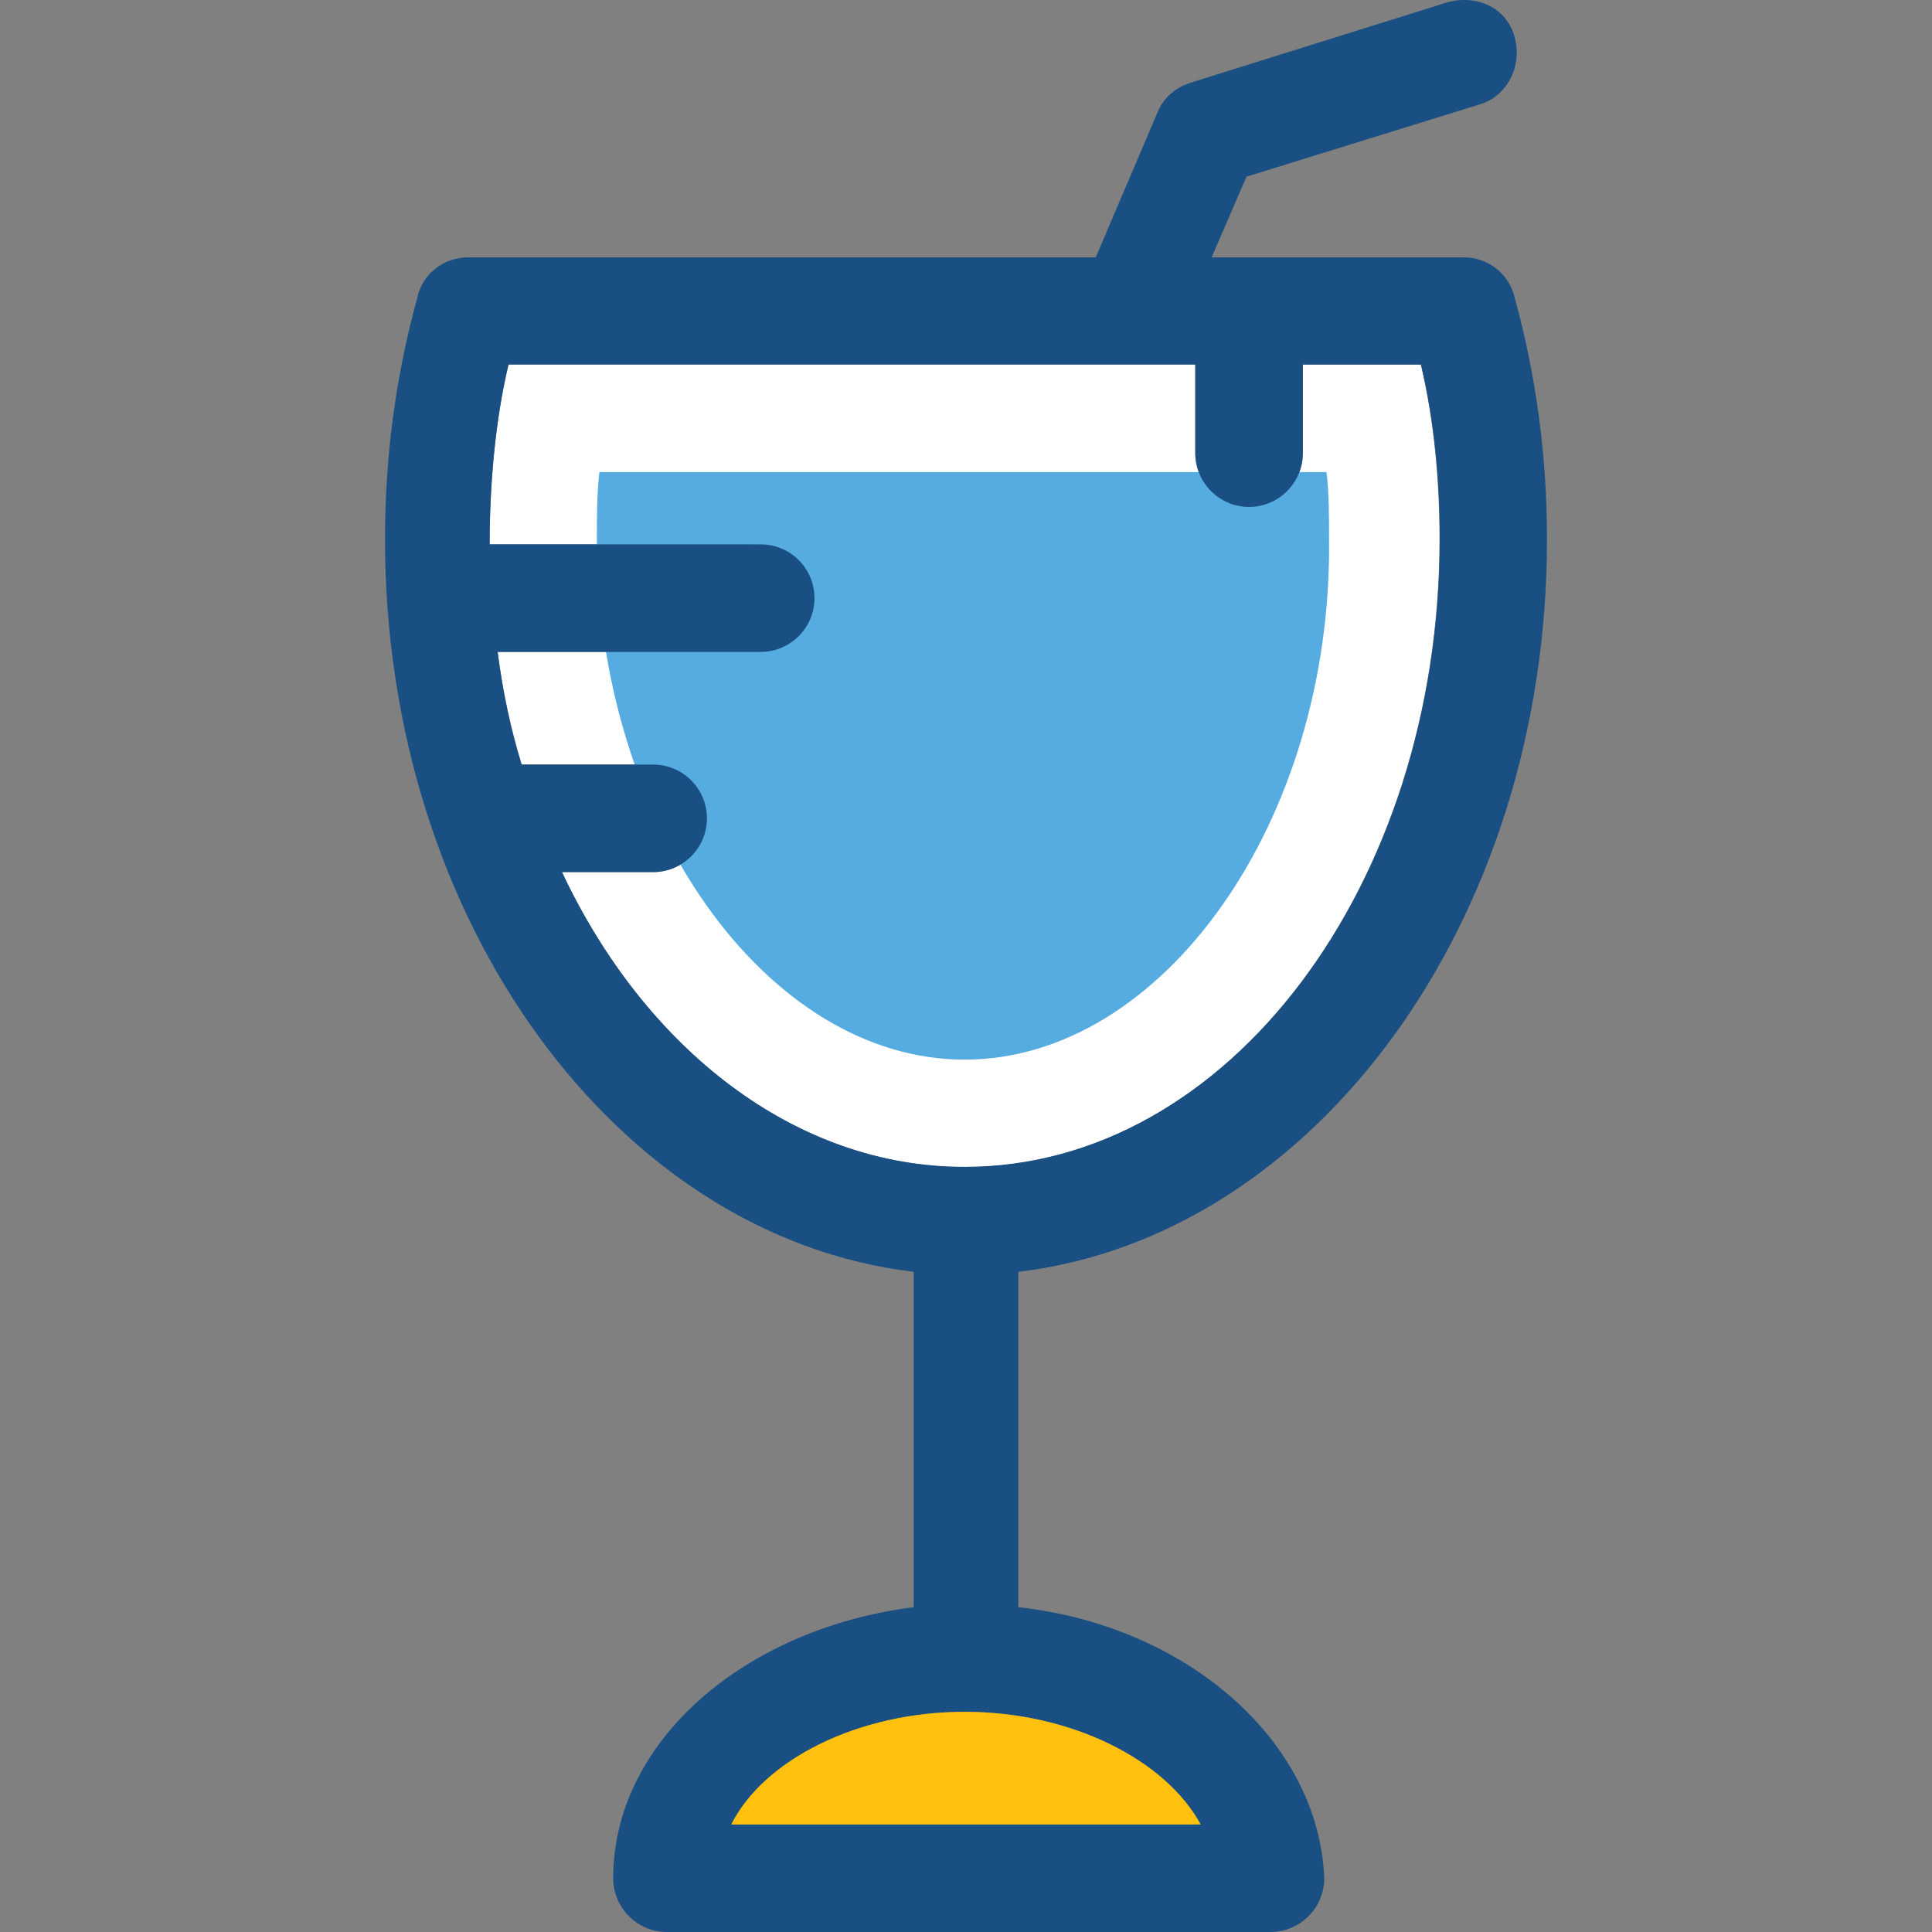
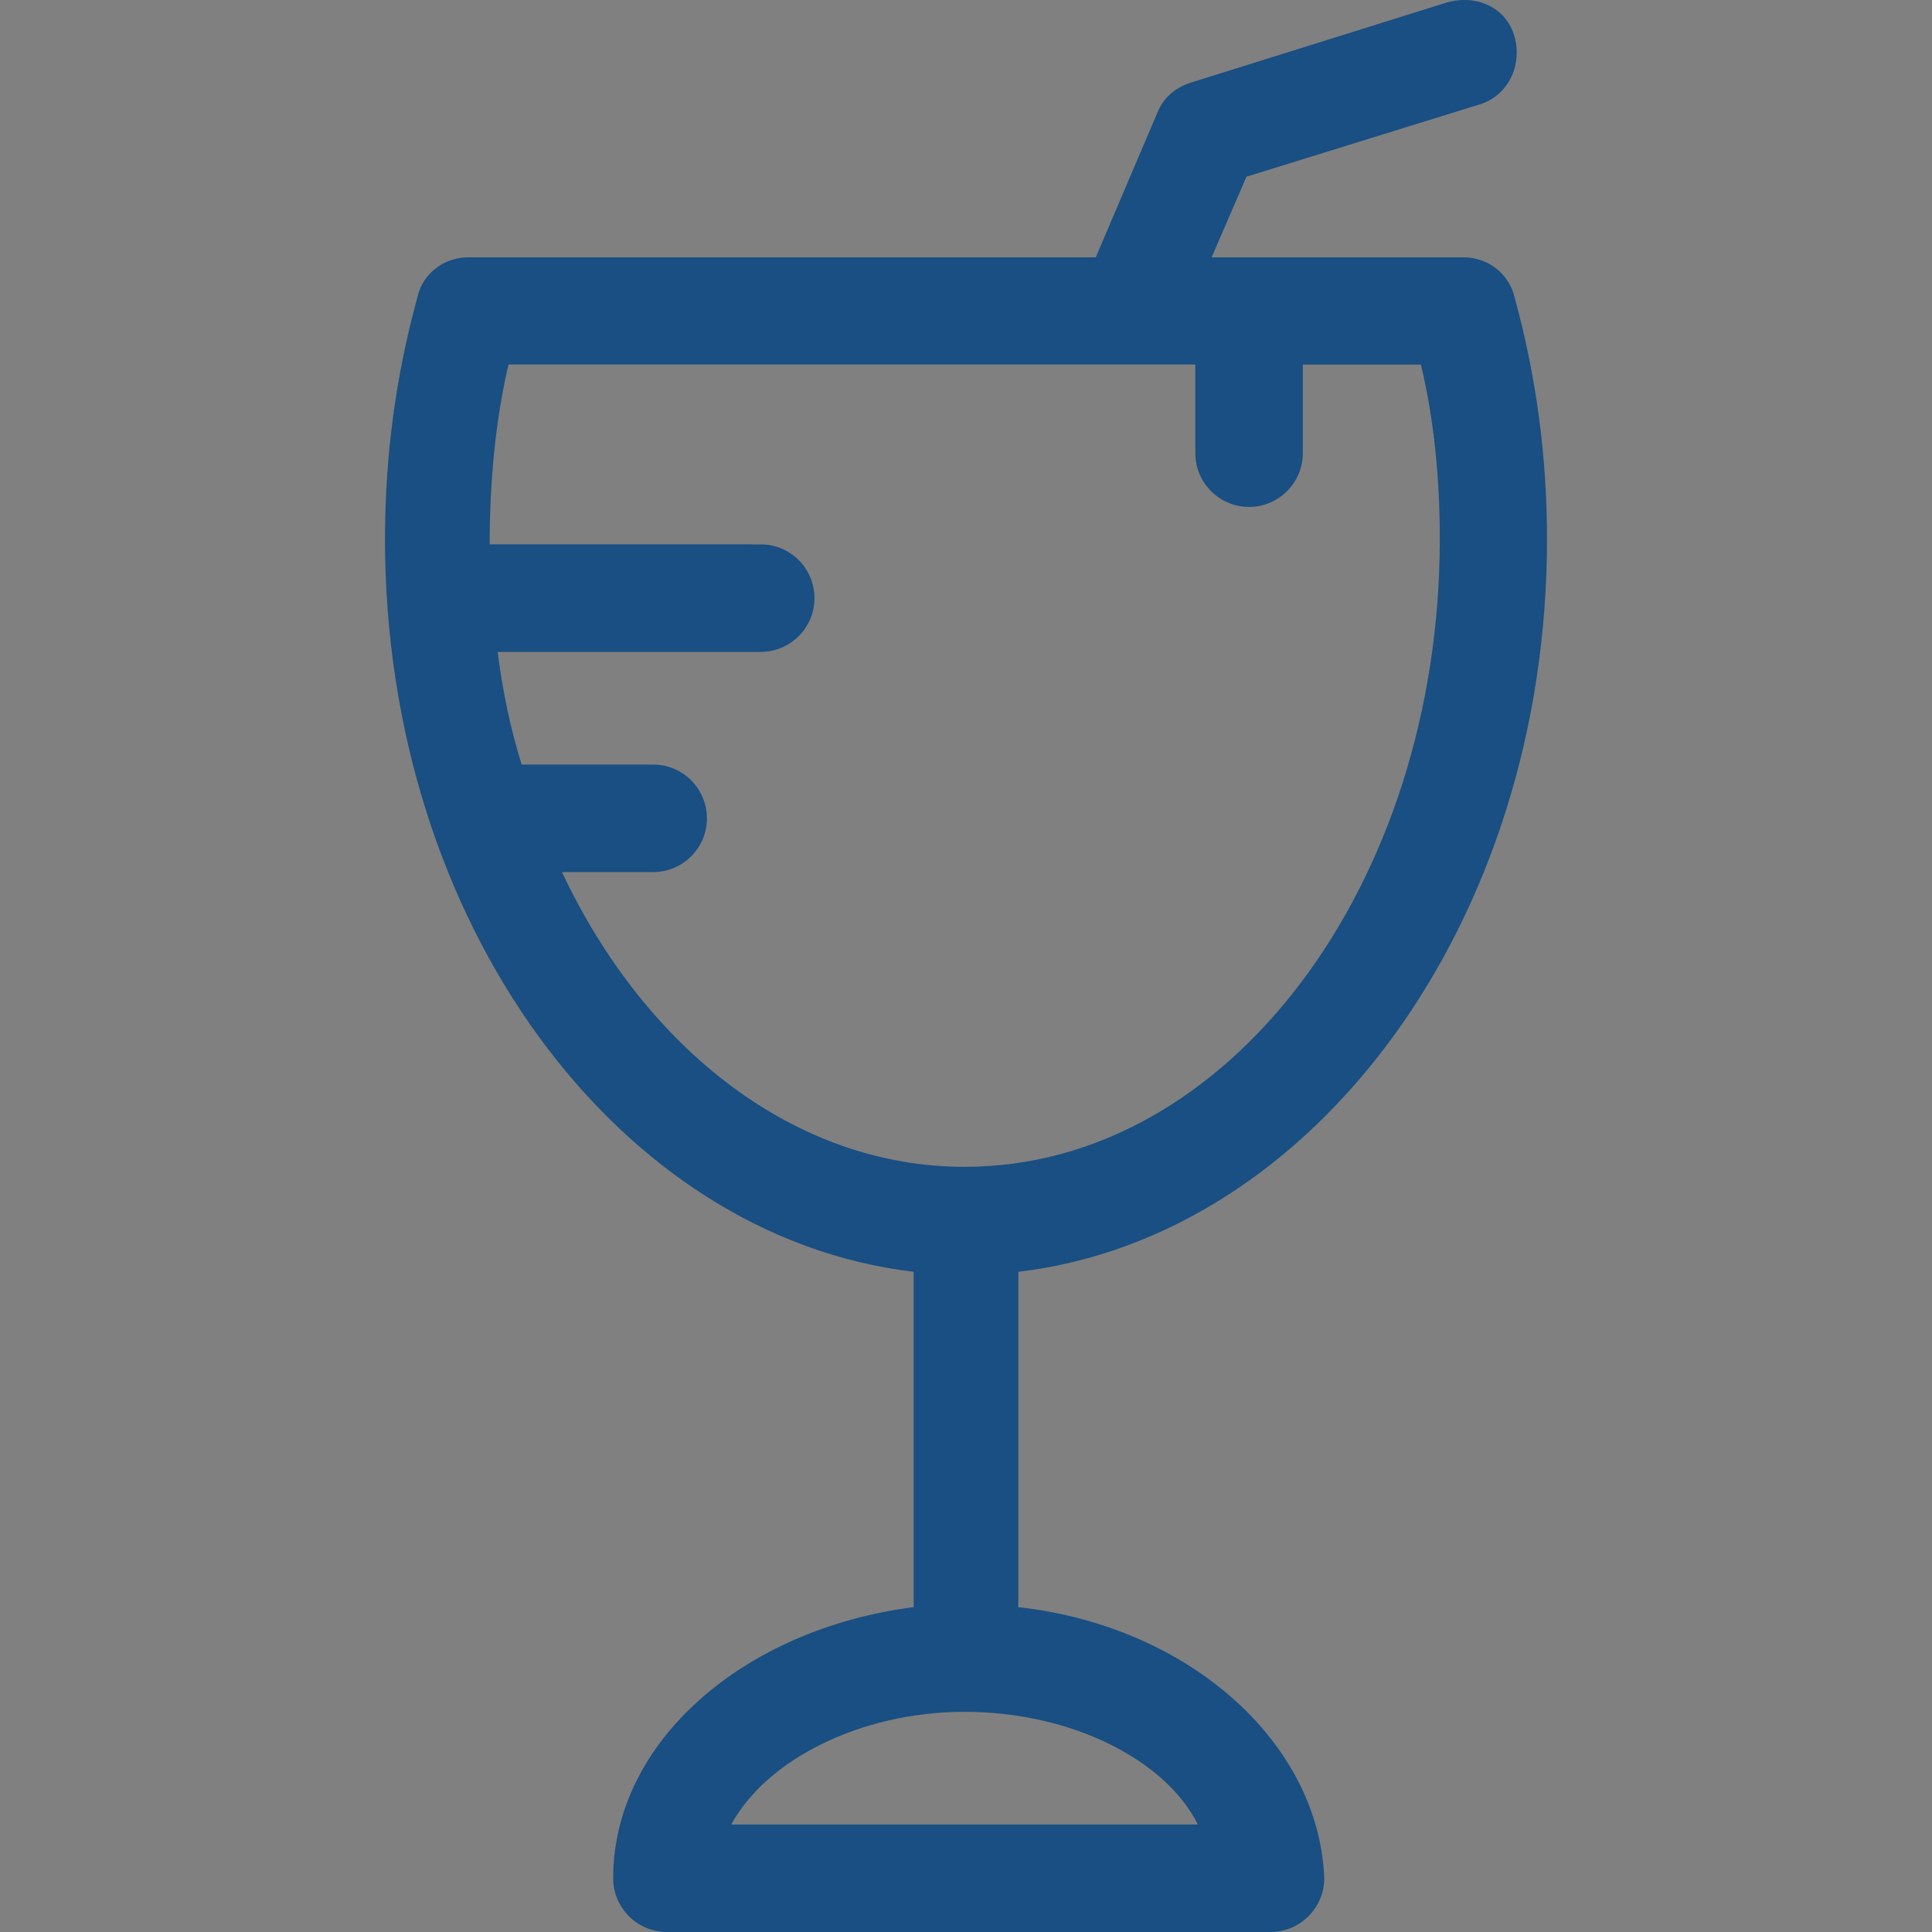
<svg xmlns="http://www.w3.org/2000/svg" height="800px" width="800px" version="1.1" id="Layer_1" viewBox="0 0 390.278 390.278" xml:space="preserve">
  <rect x="0" y="0" width="390.278" height="390.278" fill="#808080" stroke="none" />
-   <path style="fill:#FFFFFF;" d="M290.783,108.936c0,69.883-42.796,126.836-95.935,126.836c-34.133,0-64.517-23.855-81.325-59.604  h18.424c5.947,0,10.861-4.848,10.861-10.861c0-5.947-4.913-10.861-10.861-10.861h-26.57c-2.133-7.046-3.814-14.61-4.848-22.756  h53.139c5.947,0,10.861-4.848,10.861-10.861c0-5.947-4.848-10.861-10.861-10.861H98.913c0-11.96,1.099-24.954,3.814-36.331h138.731  v17.907c0,5.947,4.848,10.861,10.861,10.861c5.947,0,10.861-4.848,10.861-10.861V73.64h23.855  C289.684,85.082,290.783,97.042,290.783,108.936z" />
-   <path style="fill:#56ACE0;" d="M194.848,214.052c-40.081,0-74.279-48.226-74.279-105.115c0-4.331,0-9.244,0.517-13.576h146.877  c0.517,4.331,0.517,8.663,0.517,13.576C269.127,165.825,234.929,214.052,194.848,214.052z" />
  <path style="fill:#194F82;" d="M205.709,324.662v-67.75c59.604-7.046,106.796-70.465,106.796-147.976  c0-16.808-2.198-33.034-6.529-48.808c-1.099-4.848-5.43-8.145-10.279-8.145h-50.941l7.046-16.291l47.127-14.61  c5.43-1.616,8.663-7.564,7.046-13.576c-1.616-5.947-7.564-8.663-13.576-7.046l-52.04,16.291c-3.232,1.099-5.43,3.232-6.529,5.947  l-12.477,29.285H94.581c-4.848,0-9.244,3.232-10.279,8.145c-4.331,15.709-6.529,32-6.529,48.808  c0,77.511,47.127,140.929,106.796,147.976v67.75c-34.133,4.331-60.703,27.087-60.703,54.756c0,5.948,4.848,10.861,10.861,10.861  H256.65c5.947,0,10.861-4.849,10.861-10.861C266.412,351.749,239.842,328.411,205.709,324.662z M113.523,176.169h18.424  c5.947,0,10.861-4.848,10.861-10.861c0-5.947-4.848-10.861-10.861-10.861h-26.57c-2.198-7.046-3.814-14.61-4.848-22.756h53.139  c5.947,0,10.861-4.848,10.861-10.861s-4.848-10.861-10.861-10.861H98.913c0-11.895,1.099-24.954,3.814-36.331h138.731v17.907  c0,5.947,4.848,10.861,10.861,10.861c5.947,0,10.861-4.848,10.861-10.861V73.64h23.855c2.715,11.378,3.814,23.273,3.814,35.232  c0,69.883-42.796,126.836-95.935,126.836C160.715,235.773,130.331,211.918,113.523,176.169z M147.721,368.557  c7.046-12.994,25.988-22.756,47.127-22.756c21.657,0,40.663,9.762,47.127,22.756H147.721z" />
-   <path style="fill:#FFC10D;" d="M194.848,345.801c-21.657,0-40.663,9.762-47.127,22.756h94.836  C235.511,355.563,216.505,345.801,194.848,345.801z" />
</svg>